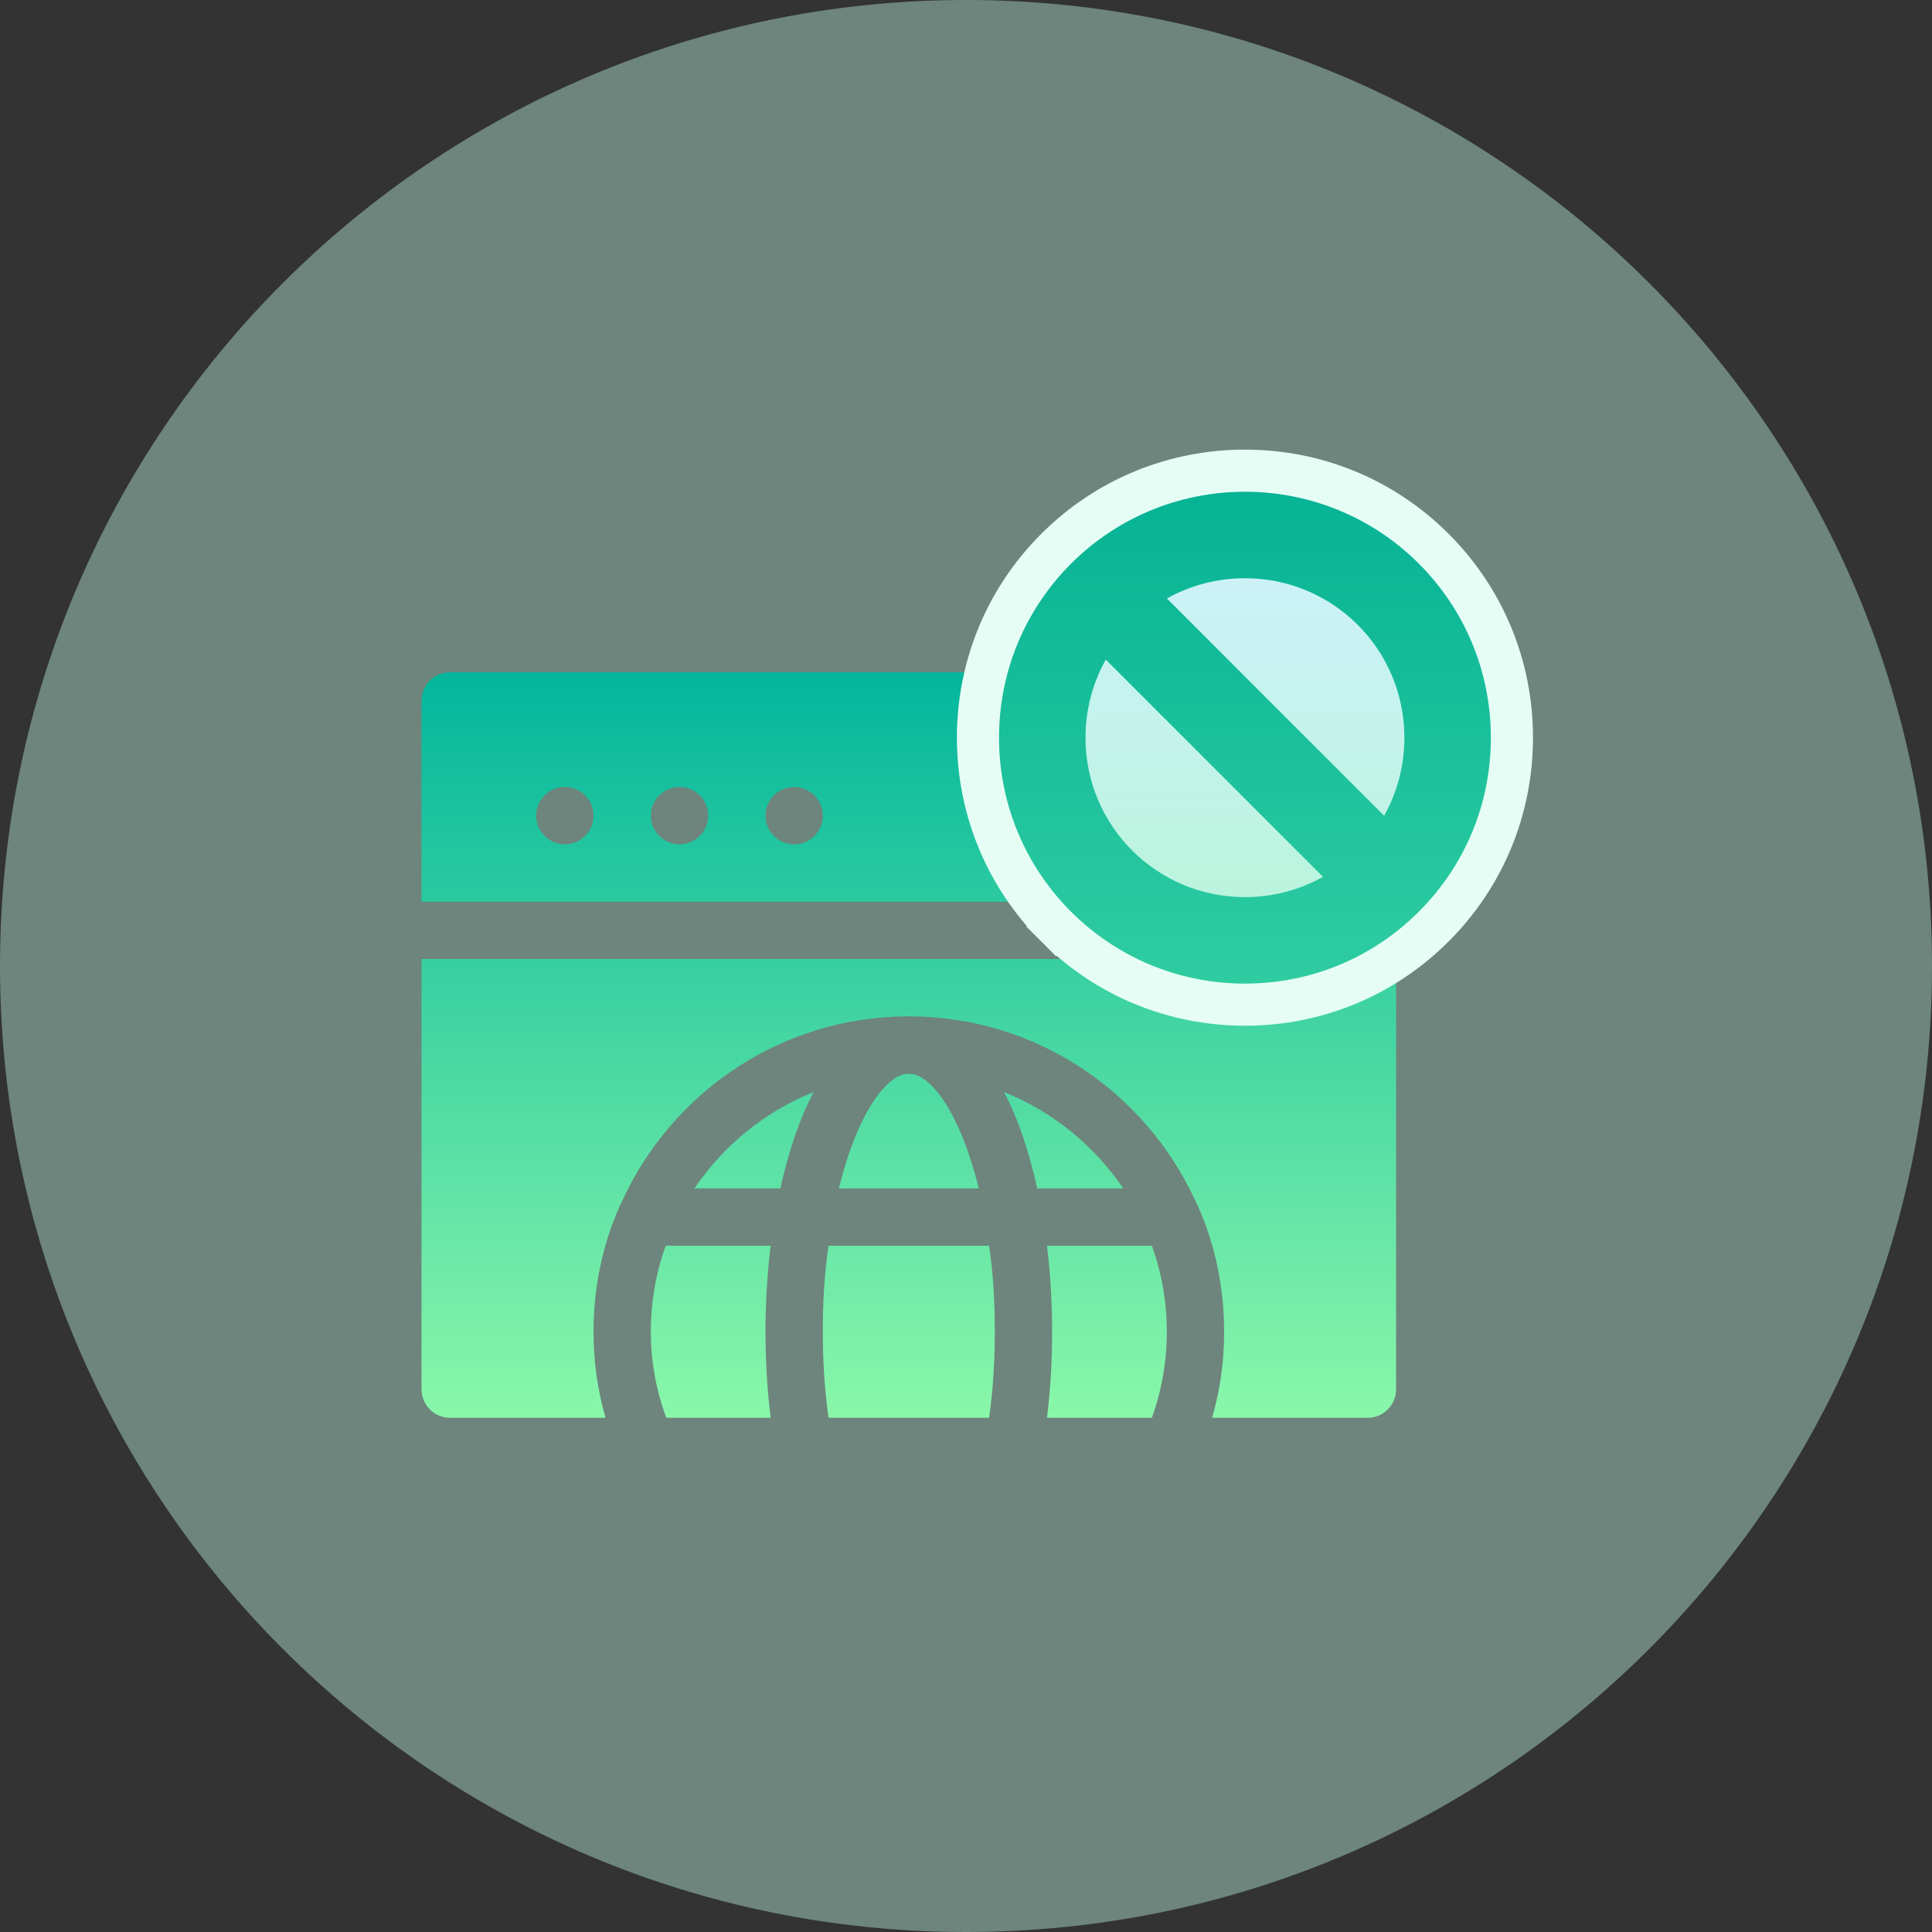
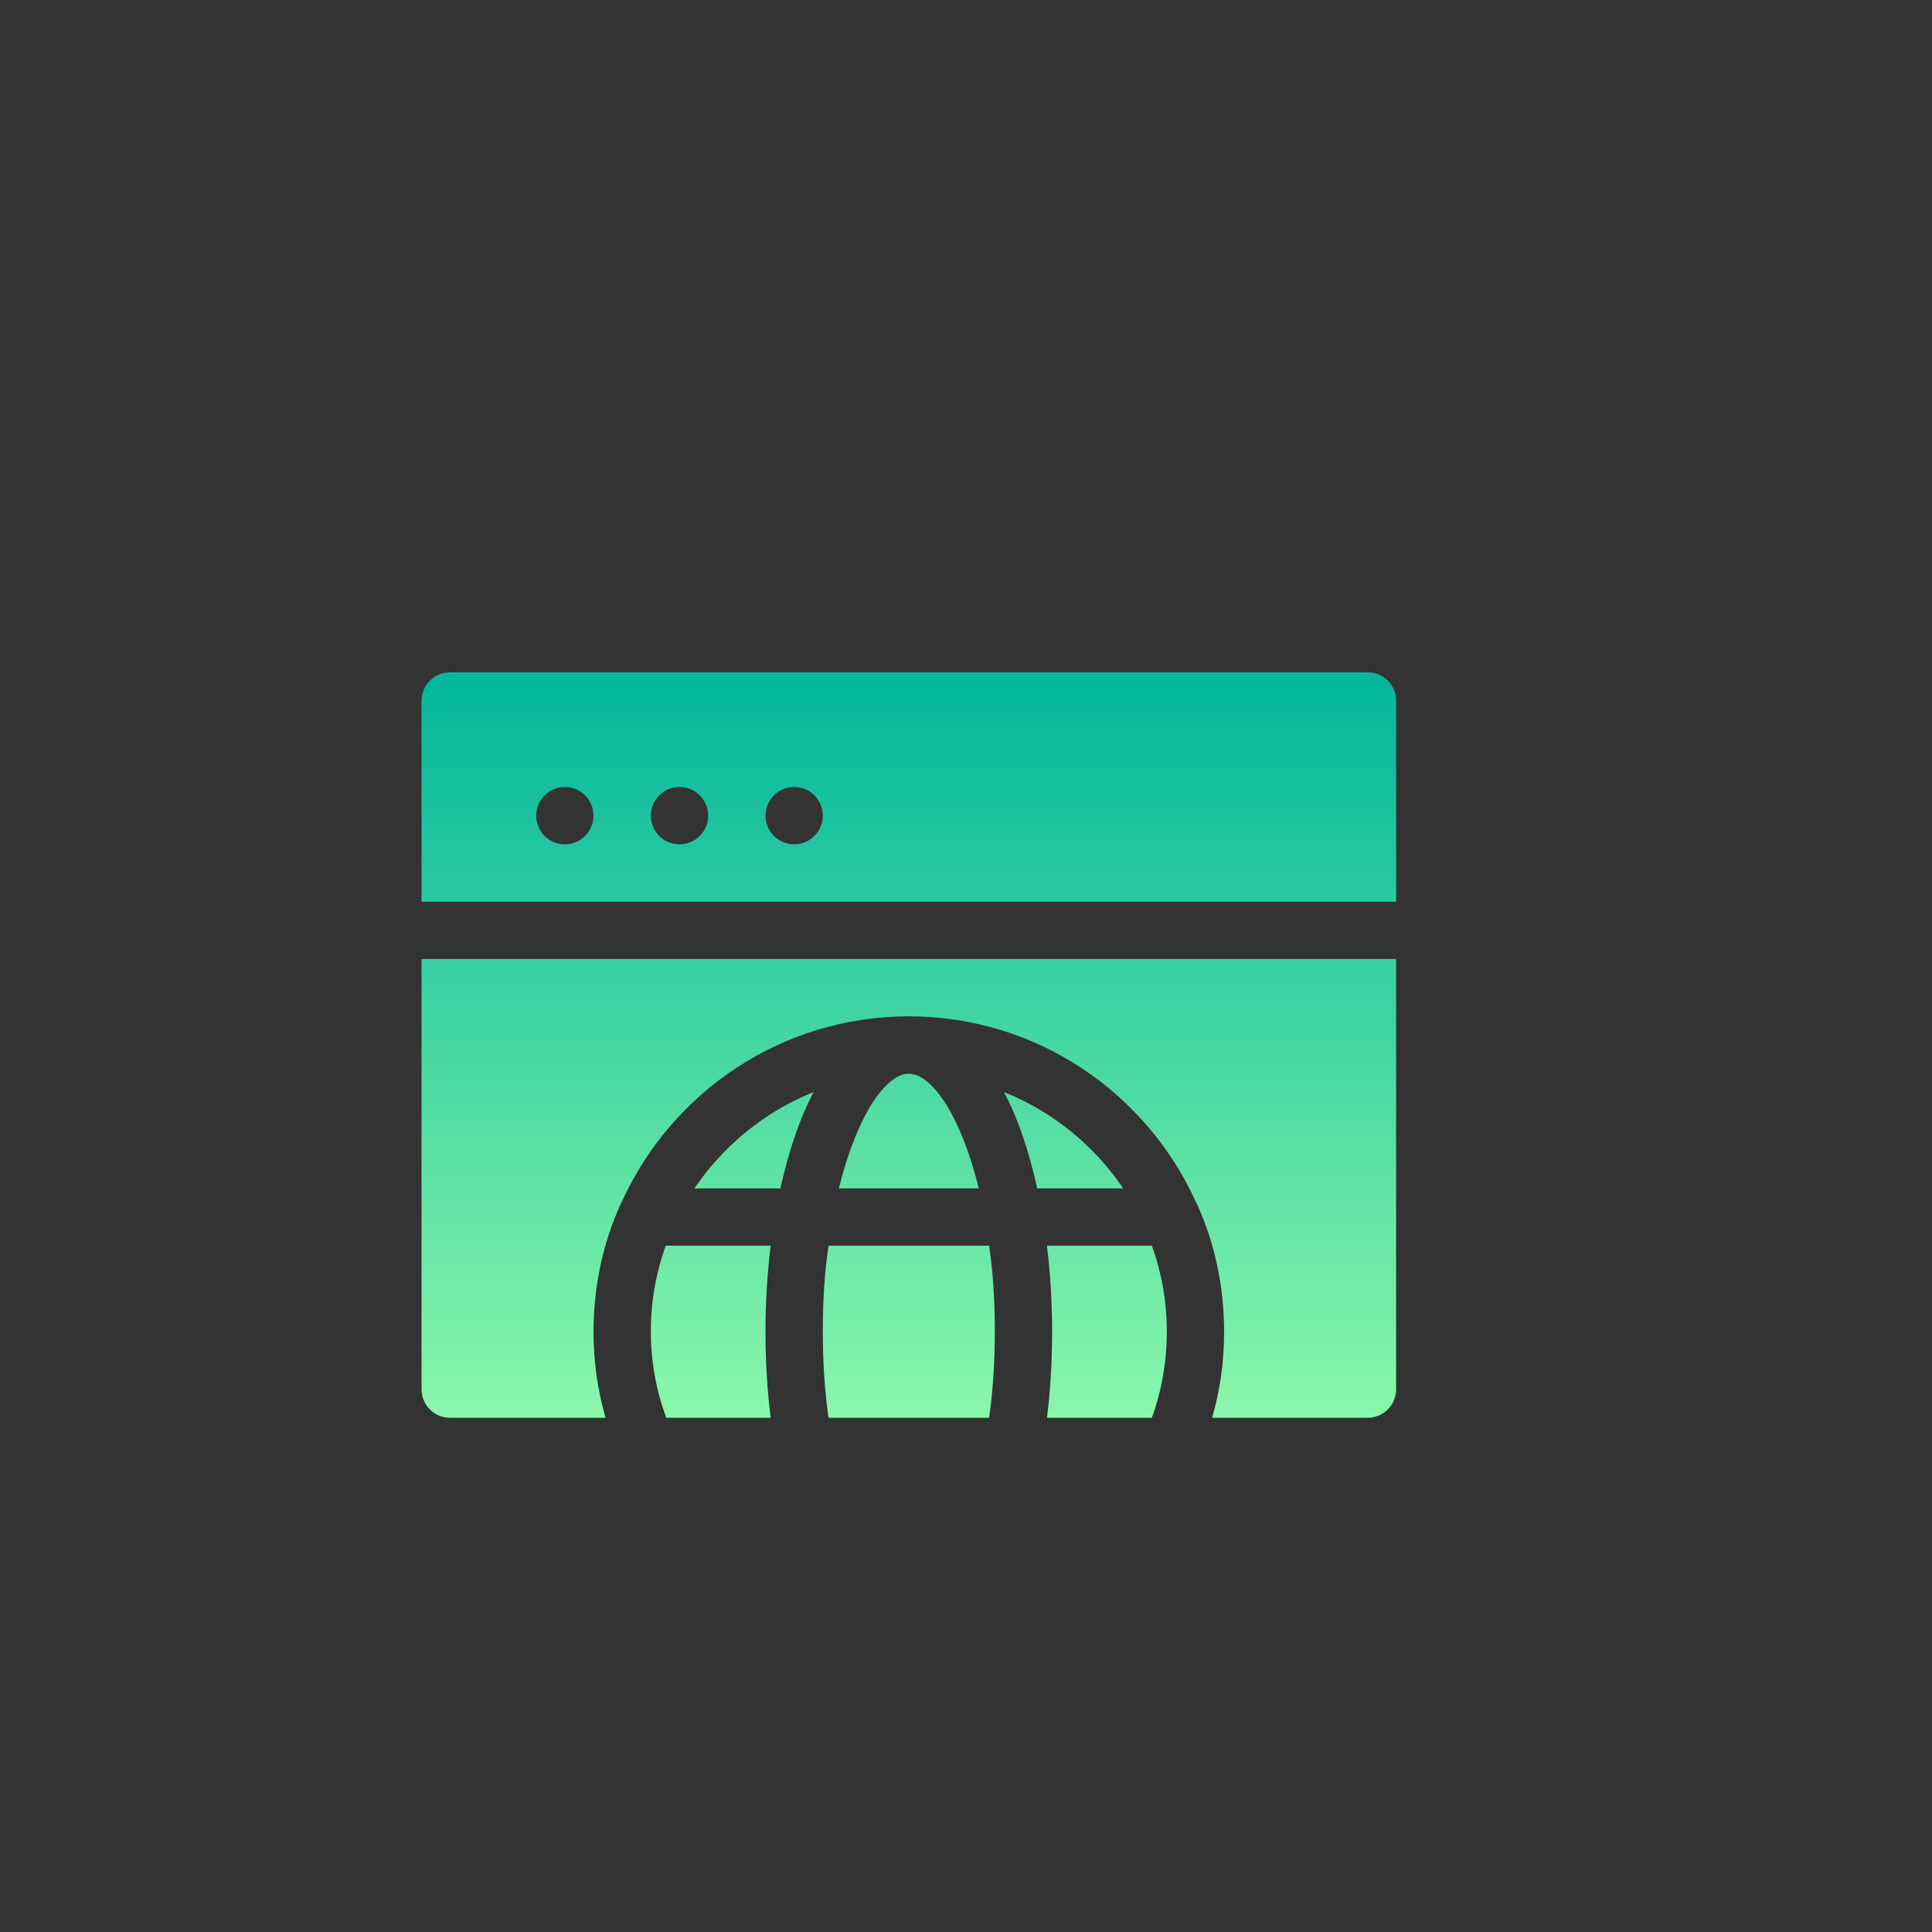
<svg xmlns="http://www.w3.org/2000/svg" width="55" height="55" viewBox="0 0 55 55" fill="none">
  <rect x="0" y="0" width="55" height="55" fill="#333333" stroke="none" />
-   <path d="M27.5 55C42.688 55 55 42.688 55 27.5C55 12.312 42.688 0 27.5 0C12.312 0 0 12.312 0 27.5C0 42.688 12.312 55 27.5 55Z" fill="#C3FFE8" fill-opacity="0.4" />
  <path d="M23.587 35.463C23.473 36.214 23.424 37.03 23.424 37.912C23.424 38.744 23.473 39.577 23.587 40.361H28.157C28.271 39.577 28.32 38.744 28.32 37.912C28.32 37.03 28.271 36.214 28.157 35.463H23.587ZM28.581 31.088C28.989 31.855 29.299 32.802 29.528 33.831H31.976C31.144 32.606 29.969 31.643 28.581 31.088ZM25.872 30.566C25.219 30.566 24.387 31.758 23.881 33.831H27.863C27.357 31.758 26.525 30.566 25.872 30.566ZM18.953 35.463C18.675 36.23 18.528 37.047 18.528 37.912C18.528 38.744 18.675 39.577 18.969 40.361H21.939C21.841 39.577 21.792 38.744 21.792 37.912C21.792 37.096 21.841 36.263 21.939 35.463H18.953ZM19.768 33.831H22.216C22.445 32.802 22.755 31.855 23.163 31.088C21.776 31.643 20.601 32.606 19.768 33.831ZM12 39.544C12 40.001 12.359 40.361 12.816 40.361H17.239C17.011 39.577 16.896 38.744 16.896 37.912C16.896 36.651 17.154 35.439 17.634 34.353C17.64 34.338 17.646 34.324 17.652 34.309C17.669 34.267 17.697 34.235 17.712 34.19C19.132 31.088 22.249 28.933 25.872 28.933C29.495 28.933 32.612 31.088 34.032 34.19C34.047 34.235 34.075 34.267 34.092 34.309C34.099 34.324 34.104 34.338 34.11 34.353C34.591 35.439 34.848 36.651 34.848 37.912C34.848 38.761 34.734 39.577 34.506 40.361H38.928C39.385 40.361 39.744 40.001 39.744 39.544V27.301H12V39.544ZM29.805 35.463C29.903 36.263 29.952 37.096 29.952 37.912C29.952 38.744 29.903 39.577 29.805 40.361H32.792C33.069 39.593 33.217 38.761 33.217 37.912C33.217 37.047 33.069 36.23 32.792 35.463H29.805ZM38.928 19.139H12.816C12.359 19.139 12 19.498 12 19.955V25.669H39.745V19.955C39.745 19.498 39.386 19.139 38.928 19.139ZM16.08 24.036C15.63 24.036 15.264 23.671 15.264 23.22C15.264 22.769 15.63 22.404 16.08 22.404C16.531 22.404 16.896 22.769 16.896 23.22C16.896 23.671 16.531 24.036 16.08 24.036ZM19.344 24.036C18.893 24.036 18.528 23.671 18.528 23.22C18.528 22.769 18.893 22.404 19.344 22.404C19.795 22.404 20.16 22.769 20.16 23.22C20.16 23.671 19.795 24.036 19.344 24.036ZM22.608 24.036C22.158 24.036 21.792 23.671 21.792 23.22C21.792 22.769 22.158 22.404 22.608 22.404C23.059 22.404 23.424 22.769 23.424 23.22C23.424 23.671 23.059 24.036 22.608 24.036Z" fill="url(#c390_linear)" />
-   <path d="M35.441 13.4C33.41 13.4 31.499 14.19 30.066 15.623C28.632 17.056 27.841 18.968 27.841 21C27.841 23.031 28.631 24.942 30.064 26.376L30.489 25.952L30.064 26.376C31.498 27.81 33.41 28.6 35.441 28.6C37.472 28.6 39.384 27.809 40.818 26.374C42.251 24.94 43.041 23.03 43.041 21C43.041 18.969 42.251 17.058 40.818 15.624L40.818 15.624C39.385 14.19 37.473 13.4 35.441 13.4Z" fill="url(#c391_linear)" stroke="#E5FDF4" stroke-width="1.2" />
-   <path d="M35.441 14C31.572 14 28.441 17.127 28.441 21C28.441 24.871 31.569 28 35.441 28C37.313 28 39.072 27.272 40.393 25.95C41.714 24.628 42.441 22.871 42.441 21C42.441 17.129 39.314 14 35.441 14ZM30.902 21C30.902 20.209 31.103 19.449 31.48 18.778L37.663 24.962C36.993 25.338 36.233 25.539 35.441 25.539C32.931 25.539 30.902 23.513 30.902 21ZM39.403 23.222L33.22 17.038C33.89 16.662 34.65 16.461 35.441 16.461C37.952 16.461 39.98 18.487 39.98 21C39.98 21.791 39.78 22.551 39.403 23.222Z" fill="url(#c392_linear)" />
  <defs>
    <linearGradient id="c390_linear" x1="25.872" y1="40.361" x2="25.872" y2="19.139" gradientUnits="userSpaceOnUse">
      <stop stop-color="#8AF7AA" />
      <stop offset="1" stop-color="#02B69C" />
    </linearGradient>
    <linearGradient id="c391_linear" x1="35.441" y1="28" x2="35.441" y2="14" gradientUnits="userSpaceOnUse">
      <stop stop-color="#B6F5D6" />
      <stop offset="1" stop-color="#D1F1FF" />
    </linearGradient>
    <linearGradient id="c392_linear" x1="35.441" y1="28" x2="35.441" y2="14" gradientUnits="userSpaceOnUse">
      <stop stop-color="#2FCCA1" />
      <stop offset="1" stop-color="#06B395" />
    </linearGradient>
  </defs>
</svg>